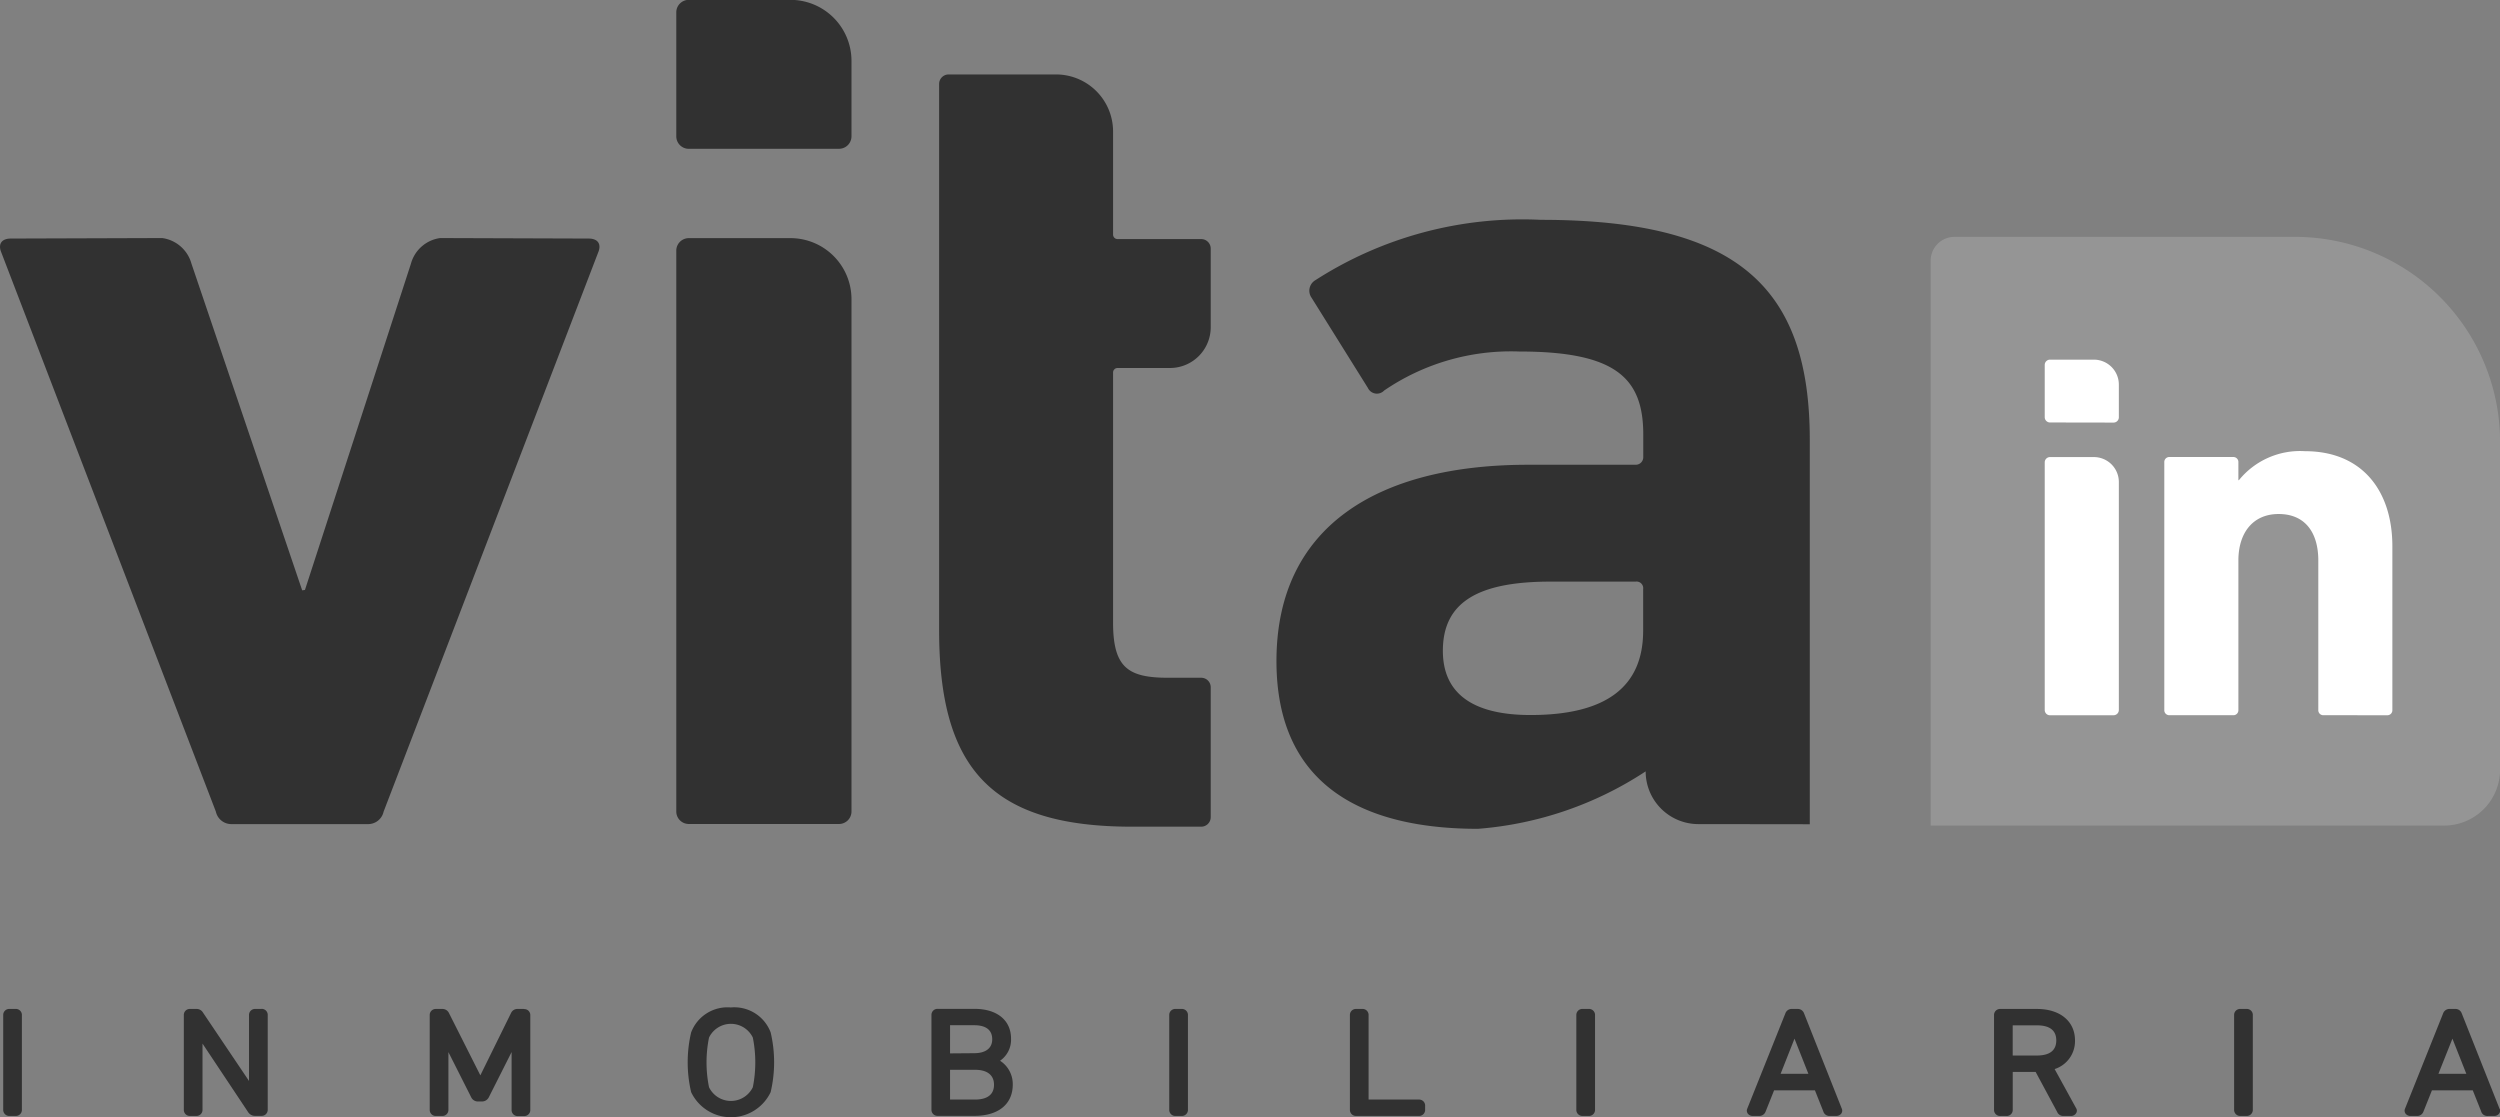
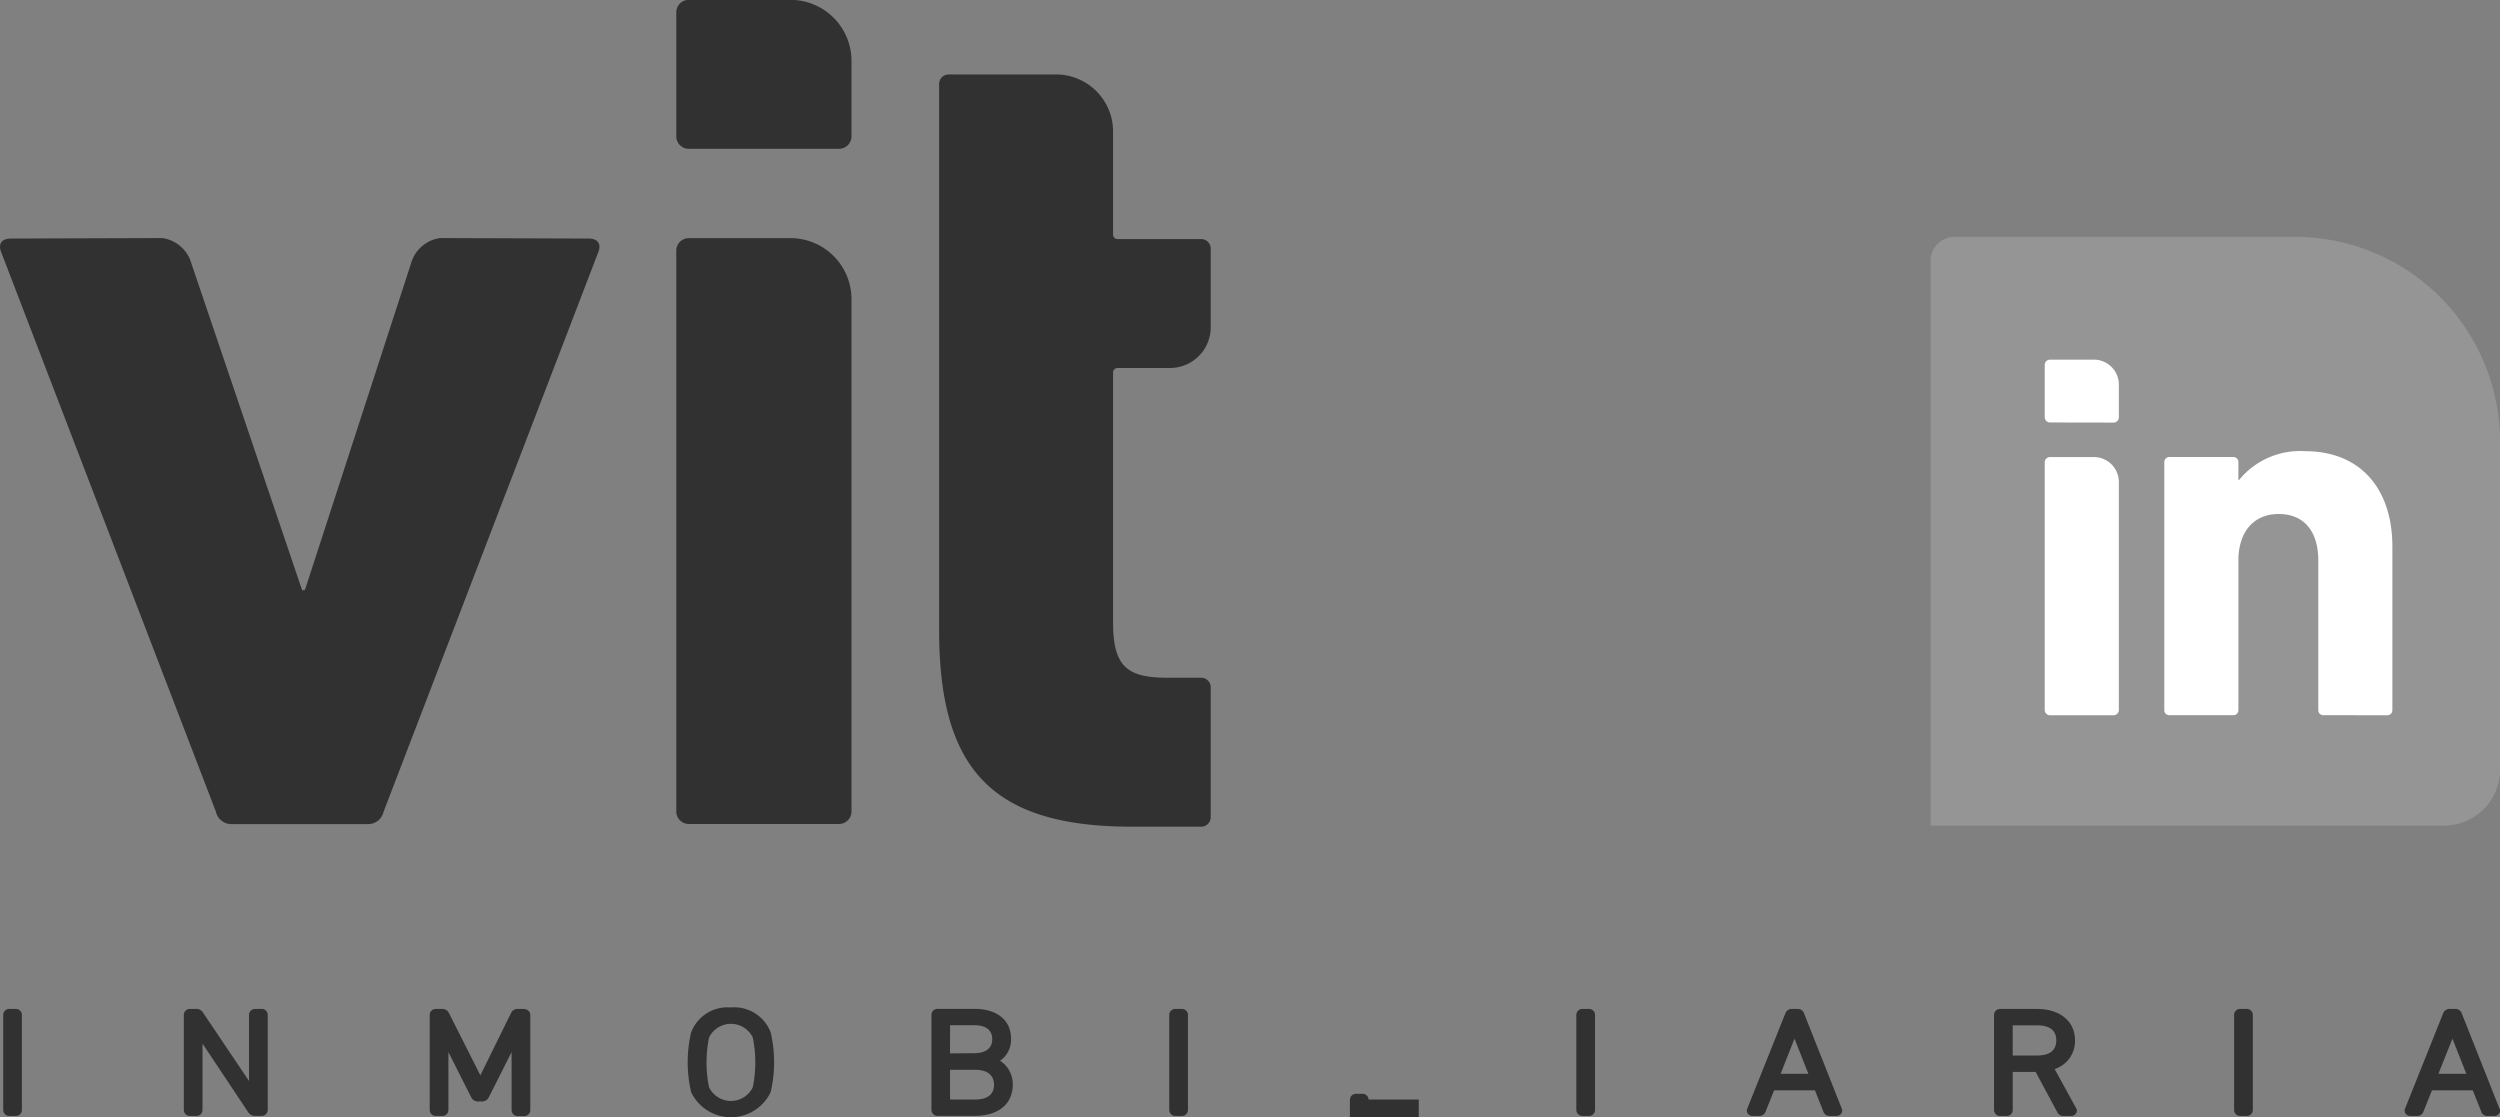
<svg xmlns="http://www.w3.org/2000/svg" id="vitain" width="90.095" height="40.268" viewBox="0 0 90.095 40.268">
  <rect x="0" y="0" width="90.095" height="40.268" fill="#808080" stroke="none" />
  <defs>
    <style>
            .cls-1{fill:#313131}.cls-3{fill:#fff}
        </style>
  </defs>
  <path id="Trazado_518" d="M611.759 656.513h-.214a.216.216 0 0 0-.229.206v3.443a.217.217 0 0 0 .229.207h.214a.218.218 0 0 0 .23-.207v-3.443a.217.217 0 0 0-.23-.206" class="cls-1" transform="translate(-611.2 -620.153)" />
  <path id="Trazado_519" d="M622.215 656.513H622a.217.217 0 0 0-.23.206v2.39l-1.654-2.457a.269.269 0 0 0-.252-.139h-.214a.216.216 0 0 0-.229.206v3.443a.217.217 0 0 0 .229.207h.214a.218.218 0 0 0 .23-.207v-2.4l1.65 2.479a.289.289 0 0 0 .244.125h.226a.218.218 0 0 0 .23-.207v-3.443a.217.217 0 0 0-.23-.206" class="cls-1" transform="translate(-612.796 -620.153)" />
  <path id="Trazado_520" d="M633.851 656.513h-.226a.253.253 0 0 0-.238.145l-1.107 2.248-1.132-2.246a.256.256 0 0 0-.243-.146h-.22a.217.217 0 0 0-.23.206v3.443a.218.218 0 0 0 .23.207h.214a.218.218 0 0 0 .23-.207v-2.094l.826 1.637a.265.265 0 0 0 .251.142h.116a.275.275 0 0 0 .261-.148l.823-1.633v2.1a.217.217 0 0 0 .23.207h.214a.218.218 0 0 0 .23-.207v-3.443a.217.217 0 0 0-.23-.206" class="cls-1" transform="translate(-614.969 -620.153)" />
  <path id="Trazado_521" d="M643.59 656.448a1.4 1.4 0 0 0-1.435.9 4.726 4.726 0 0 0 0 2.151 1.587 1.587 0 0 0 2.866 0 4.713 4.713 0 0 0 0-2.152 1.4 1.4 0 0 0-1.43-.9m.787 2.876a.877.877 0 0 1-1.578 0 4.5 4.5 0 0 1 0-1.791.877.877 0 0 1 1.578 0 4.543 4.543 0 0 1 0 1.791" class="cls-1" transform="translate(-617.248 -620.141)" />
  <path id="Trazado_522" d="M655.438 658.383a.921.921 0 0 0 .4-.8c0-.662-.505-1.073-1.318-1.073h-1.32a.217.217 0 0 0-.23.206v3.443a.218.218 0 0 0 .23.207h1.319c.865 0 1.381-.422 1.381-1.13a1 1 0 0 0-.46-.857m-.9 1.4h-.9v-1.073h.9c.441 0 .684.192.684.539 0 .442-.372.534-.684.534m-.9-1.664V657.1h.87c.3 0 .65.088.65.508 0 .32-.237.5-.65.5z" class="cls-1" transform="translate(-619.402 -620.153)" />
  <path id="Trazado_523" d="M664.085 656.513h-.214a.217.217 0 0 0-.23.206v3.443a.218.218 0 0 0 .23.207h.214a.218.218 0 0 0 .23-.207v-3.443a.217.217 0 0 0-.23-.206" class="cls-1" transform="translate(-621.504 -620.153)" />
-   <path id="Trazado_524" d="M674.23 659.778h-1.808v-3.058a.216.216 0 0 0-.229-.207h-.214a.217.217 0 0 0-.23.207v3.442a.218.218 0 0 0 .23.207h2.251a.218.218 0 0 0 .23-.207v-.177a.217.217 0 0 0-.23-.206" class="cls-1" transform="translate(-623.101 -620.153)" />
+   <path id="Trazado_524" d="M674.23 659.778h-1.808a.216.216 0 0 0-.229-.207h-.214a.217.217 0 0 0-.23.207v3.442a.218.218 0 0 0 .23.207h2.251a.218.218 0 0 0 .23-.207v-.177a.217.217 0 0 0-.23-.206" class="cls-1" transform="translate(-623.101 -620.153)" />
  <path id="Trazado_525" d="M682.354 656.513h-.214a.217.217 0 0 0-.23.206v3.443a.218.218 0 0 0 .23.207h.214a.218.218 0 0 0 .23-.207v-3.443a.217.217 0 0 0-.23-.206" class="cls-1" transform="translate(-625.102 -620.153)" />
  <path id="Trazado_526" d="M691.621 656.669a.239.239 0 0 0-.231-.156h-.209a.241.241 0 0 0-.23.155l-1.378 3.445a.178.178 0 0 0 .026.177.223.223 0 0 0 .177.079H690a.239.239 0 0 0 .236-.155l.307-.768h1.471l.3.753a.231.231 0 0 0 .242.17h.226a.225.225 0 0 0 .176-.078.18.18 0 0 0 .026-.181zm-.843 2.181l.5-1.266.5 1.266z" class="cls-1" transform="translate(-626.608 -620.153)" />
  <path id="Trazado_527" d="M702.838 658.68a1.056 1.056 0 0 0 .734-1.031c0-.69-.537-1.135-1.369-1.135h-1.319a.217.217 0 0 0-.23.207v3.442a.217.217 0 0 0 .23.207h.214a.216.216 0 0 0 .23-.207v-1.379h.826l.777 1.445a.237.237 0 0 0 .226.141h.267a.215.215 0 0 0 .188-.1.164.164 0 0 0 0-.181zm-1.511-1.576h.87c.466 0 .7.183.7.544s-.237.544-.7.544h-.87z" class="cls-1" transform="translate(-628.793 -620.153)" />
  <path id="Trazado_528" d="M711.872 656.513h-.214a.217.217 0 0 0-.23.206v3.443a.218.218 0 0 0 .23.207h.214a.218.218 0 0 0 .23-.207v-3.443a.217.217 0 0 0-.23-.206" class="cls-1" transform="translate(-630.915 -620.153)" />
  <path id="Trazado_529" d="M722.5 660.111l-1.364-3.441a.239.239 0 0 0-.232-.157h-.204a.243.243 0 0 0-.232.156l-1.378 3.446a.181.181 0 0 0 .027.177.226.226 0 0 0 .177.078h.226a.24.24 0 0 0 .236-.155l.307-.768h1.472l.3.753a.231.231 0 0 0 .243.17h.225a.223.223 0 0 0 .177-.079.179.179 0 0 0 .026-.18m-2.209-1.261l.505-1.266.5 1.266z" class="cls-1" transform="translate(-632.421 -620.153)" />
  <g id="Grupo_466">
    <path id="Trazado_530" d="M641.971 616.6a.45.45 0 0 1-.451-.451v-4.466a.45.45 0 0 1 .451-.451h3.663a2.2 2.2 0 0 1 2.2 2.2v2.716a.45.45 0 0 1-.451.451zm0 24.332a.451.451 0 0 1-.451-.451v-20.21a.451.451 0 0 1 .451-.452h3.663a2.2 2.2 0 0 1 2.2 2.2v18.462a.451.451 0 0 1-.451.451z" class="cls-1" transform="translate(-617.148 -611.237)" />
    <path id="Trazado_531" d="M660.261 641.687c-5.051 0-6.946-2.078-6.946-7.084v-19.682a.343.343 0 0 1 .342-.343h3.871a2.056 2.056 0 0 1 2.056 2.056v3.715a.162.162 0 0 0 .162.162h3.014a.343.343 0 0 1 .343.342v2.835a1.469 1.469 0 0 1-1.469 1.469h-1.888a.162.162 0 0 0-.162.161v9.014c0 1.624.541 1.988 1.985 1.988h1.191a.342.342 0 0 1 .343.342v4.683a.343.343 0 0 1-.343.342z" class="cls-1" transform="translate(-619.471 -611.895)" />
-     <path id="Trazado_532" d="M683.651 642.877a1.9 1.9 0 0 1-1.894-1.9 12.788 12.788 0 0 1-6.044 2.07c-3.879 0-7.261-1.373-7.261-6.045 0-4.853 3.653-7.075 9.066-7.075h3.882a.271.271 0 0 0 .271-.272v-.816c0-2.041-.993-2.993-4.466-2.993a8.1 8.1 0 0 0-4.871 1.405.359.359 0 0 1-.586-.091l-2.029-3.249a.439.439 0 0 1 .135-.635 13.78 13.78 0 0 1 8.118-2.176c7.126 0 9.7 2.449 9.7 7.937v13.845zm-1.984-6.967v-1.5a.24.24 0 0 0-.271-.272h-3.067c-2.661 0-3.88.771-3.88 2.494 0 1.542 1.083 2.314 3.158 2.314 2.706 0 4.06-1 4.06-3.039" class="cls-1" transform="translate(-622.451 -613.178)" />
    <path id="Trazado_533" d="M619.491 643.039a.572.572 0 0 1-.541-.451l-7.751-20.2c-.09-.27.045-.451.361-.451l5.457-.018a1.273 1.273 0 0 1 1.054.923l3.99 11.773.1-.015 3.816-11.746a1.271 1.271 0 0 1 1.057-.935l5.352.018c.316 0 .451.181.361.451l-7.751 20.2a.571.571 0 0 1-.54.451z" class="cls-1" transform="translate(-611.171 -613.34)" />
  </g>
  <path id="Trazado_534" fill="#959595" d="M716.309 643.082h-18.5v-20.357a.86.86 0 0 1 .86-.859h12.268a7.393 7.393 0 0 1 7.393 7.393v11.805a2.018 2.018 0 0 1-2.018 2.018" transform="translate(-628.232 -613.33)" />
  <path id="Trazado_535" d="M703.119 629.64a.19.19 0 0 1-.19-.19v-1.884a.19.19 0 0 1 .19-.19h1.581a.9.9 0 0 1 .9.9v1.178a.19.19 0 0 1-.19.19zm0 10.552a.19.19 0 0 1-.19-.19v-8.925a.19.19 0 0 1 .19-.19h1.581a.9.9 0 0 1 .9.9V640a.19.19 0 0 1-.19.191z" class="cls-3" transform="translate(-629.241 -614.415)" />
  <path id="Trazado_536" d="M714.035 641a.18.18 0 0 1-.19-.191v-5.385c0-1.009-.477-1.675-1.43-1.675-.916 0-1.45.666-1.45 1.675v5.385a.18.18 0 0 1-.191.191h-2.288a.18.18 0 0 1-.191-.191v-8.924a.18.18 0 0 1 .191-.19h2.288a.18.18 0 0 1 .191.19v.646h.018a2.837 2.837 0 0 1 2.384-1.046c2.041 0 3.147 1.408 3.147 3.425v5.9a.18.18 0 0 1-.191.191z" class="cls-3" transform="translate(-630.298 -615.225)" />
</svg>